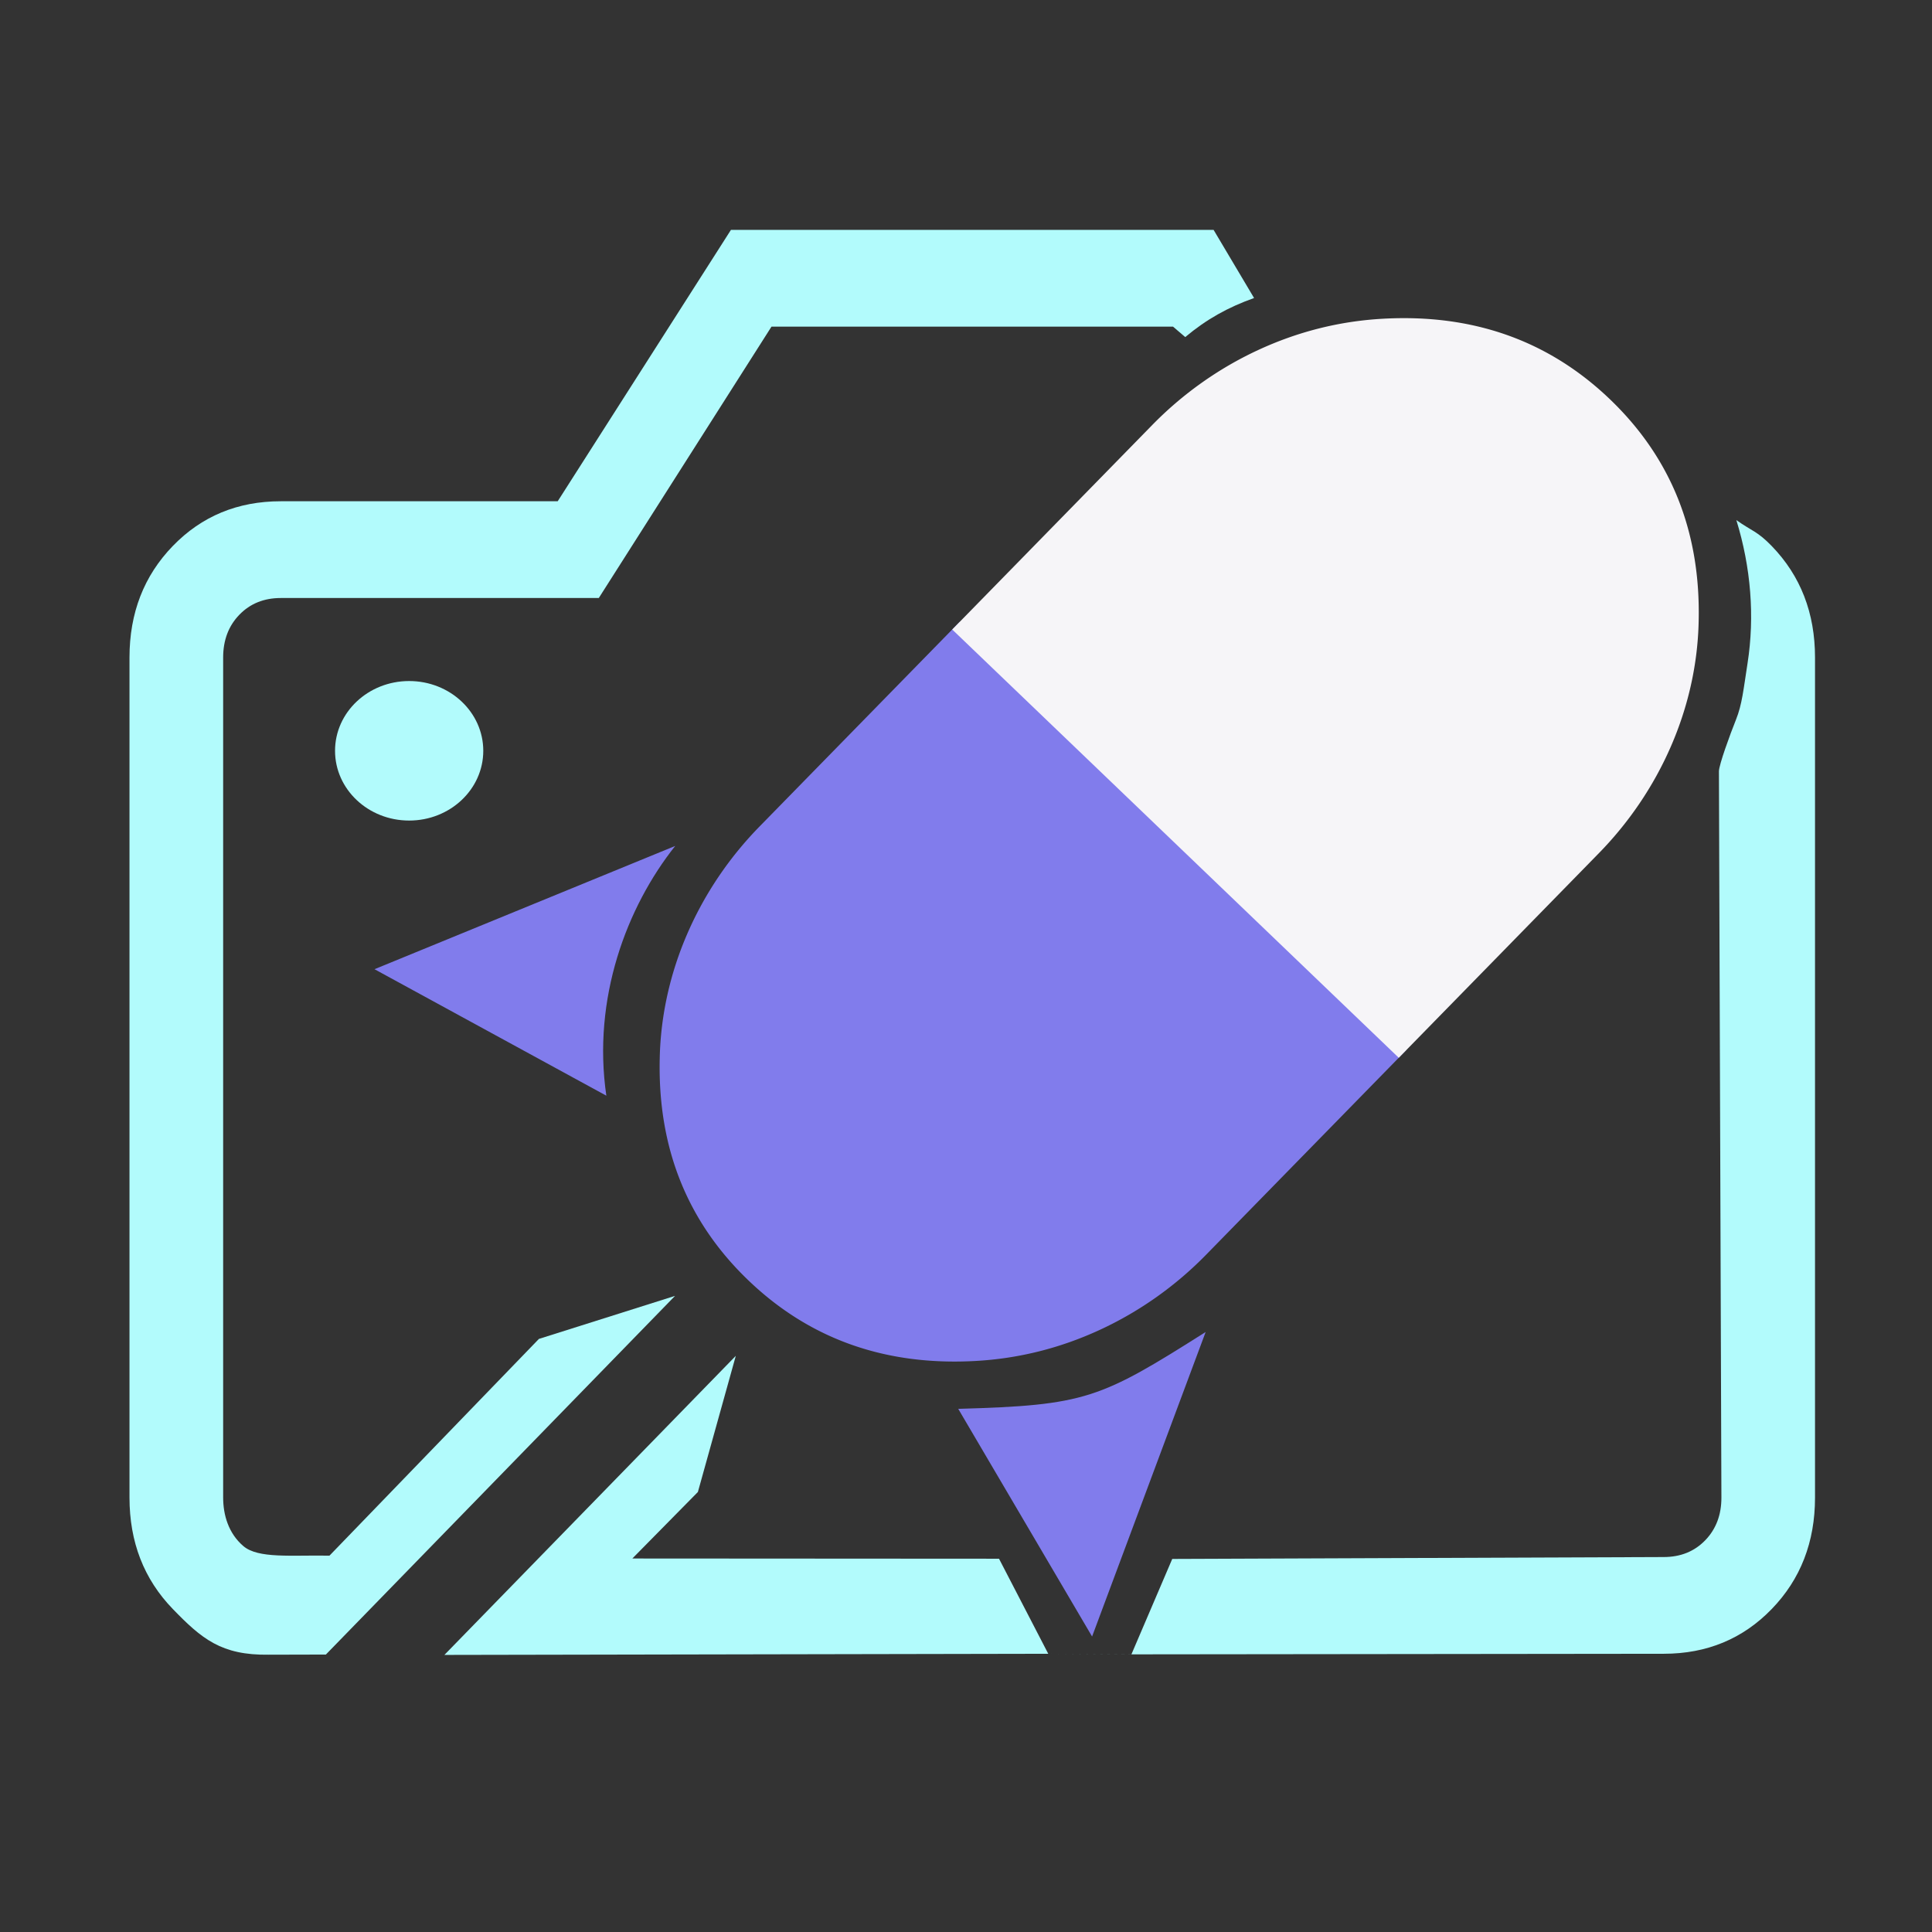
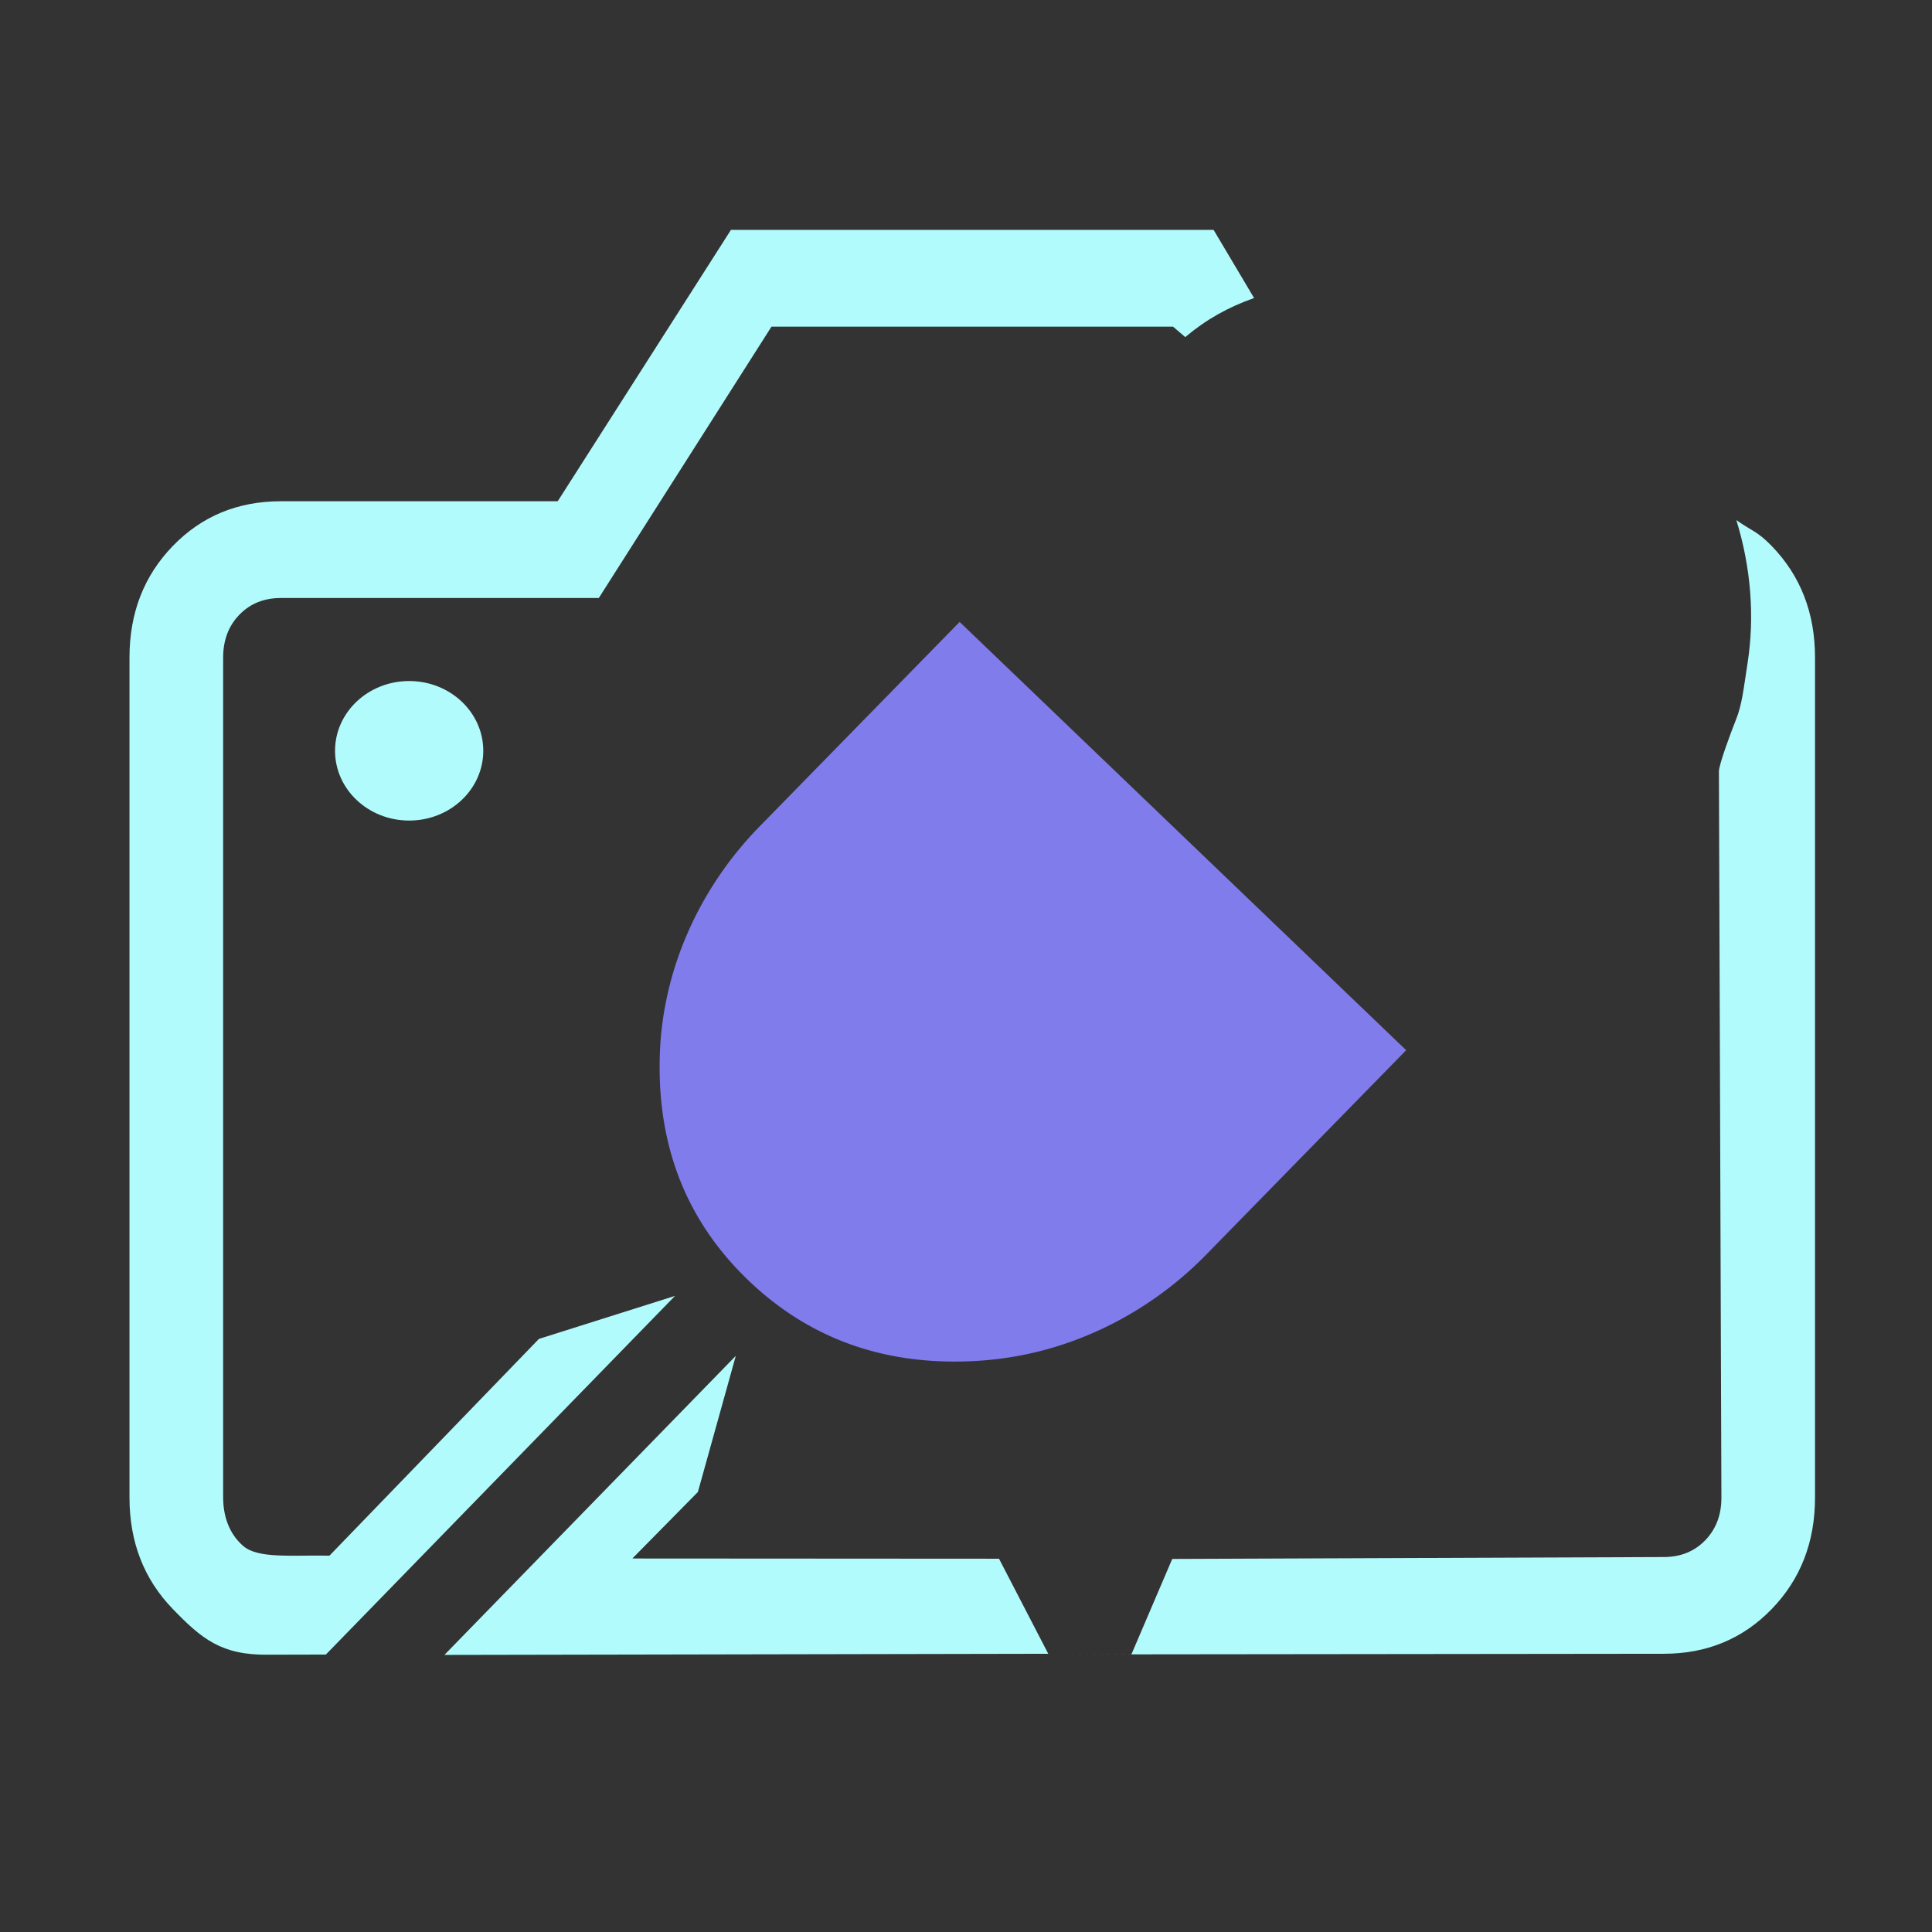
<svg xmlns="http://www.w3.org/2000/svg" width="300" height="300" viewBox="0 0 79.375 79.375">
  <rect x="0" y="0" width="79.375" height="79.375" fill="#333333" stroke="none" />
  <g fill="#b2fbfc">
    <path d="M41.044 64.039l7.117.009m-5.093 3.895l3.416.024 1.677-3.919 20.194-.078c.691-.001 1.258-.229 1.702-.687s.668-1.045.666-1.758l-.102-29.838c.003-.268.452-1.5.702-2.123s.307-1.242.474-2.315c.3-1.925.138-3.942-.46-5.881.653.462.86.453 1.453 1.065 1.187 1.225 1.779 2.753 1.779 4.582v34.509c0 1.829-.593 3.357-1.779 4.582s-2.665 1.838-4.436 1.838l-21.871.024m2.212-54.119l-.501-.429H31.696l-7.095 11.149H11.536c-.691 0-1.258.229-1.702.687s-.666 1.045-.666 1.758v34.509c0 .713.216 1.472.829 1.996s1.962.367 3.539.394l8.605-8.905 5.593-1.768-14.346 14.736-2.354.006c-1.937.028-2.748-.652-3.935-1.878S5.32 63.353 5.32 61.523V27.014c0-1.829.593-3.357 1.779-4.582s2.665-1.838 4.436-1.838h11.378l7.117-11.149H49.86l1.663 2.799c-1.077.383-1.962.878-2.827 1.604zm-5.628 54.095l-24.809.047L30.23 55.704l-1.558 5.594-2.692 2.732 15.064.009z" />
    <ellipse cx="16.81" cy="30.846" rx="3.045" ry="2.866" />
  </g>
  <g transform="matrix(-.961 .054 .024 -.961 93.684 65.59)">
-     <path d="M39.361 57.877l5.5 9.352 4.666-12.514c-4.339 2.747-4.921 3.013-10.166 3.162zm-14.458-12.86l-9.526-5.193 12.356-5.07c-1.995 2.508-3.414 6.269-2.83 10.263z" fill="#817cec" transform="matrix(-1.042 -.059 -.026 -1.042 99.319 73.843)" />
    <path d="M38.007 25.49l8.31-8.24a13.76 13.76 0 0 1 4.493-2.991c1.682-.692 3.447-1.038 5.294-1.038 3.857 0 7.13 1.333 9.818 3.998s4.032 5.91 4.032 9.735a13.47 13.47 0 0 1-1.046 5.249 13.63 13.63 0 0 1-3.016 4.456l-8.31 8.24z" fill="#817cec" />
-     <path d="M57.89 44.592l-8.31 8.24a13.76 13.76 0 0 1-4.493 2.991c-1.682.692-3.447 1.038-5.294 1.038-3.857 0-7.13-1.333-9.818-3.998s-4.032-5.91-4.032-9.735a13.47 13.47 0 0 1 1.046-5.249 13.63 13.63 0 0 1 3.016-4.456l8.31-8.24 9.787 9.705z" fill="#f6f5f8" />
  </g>
</svg>